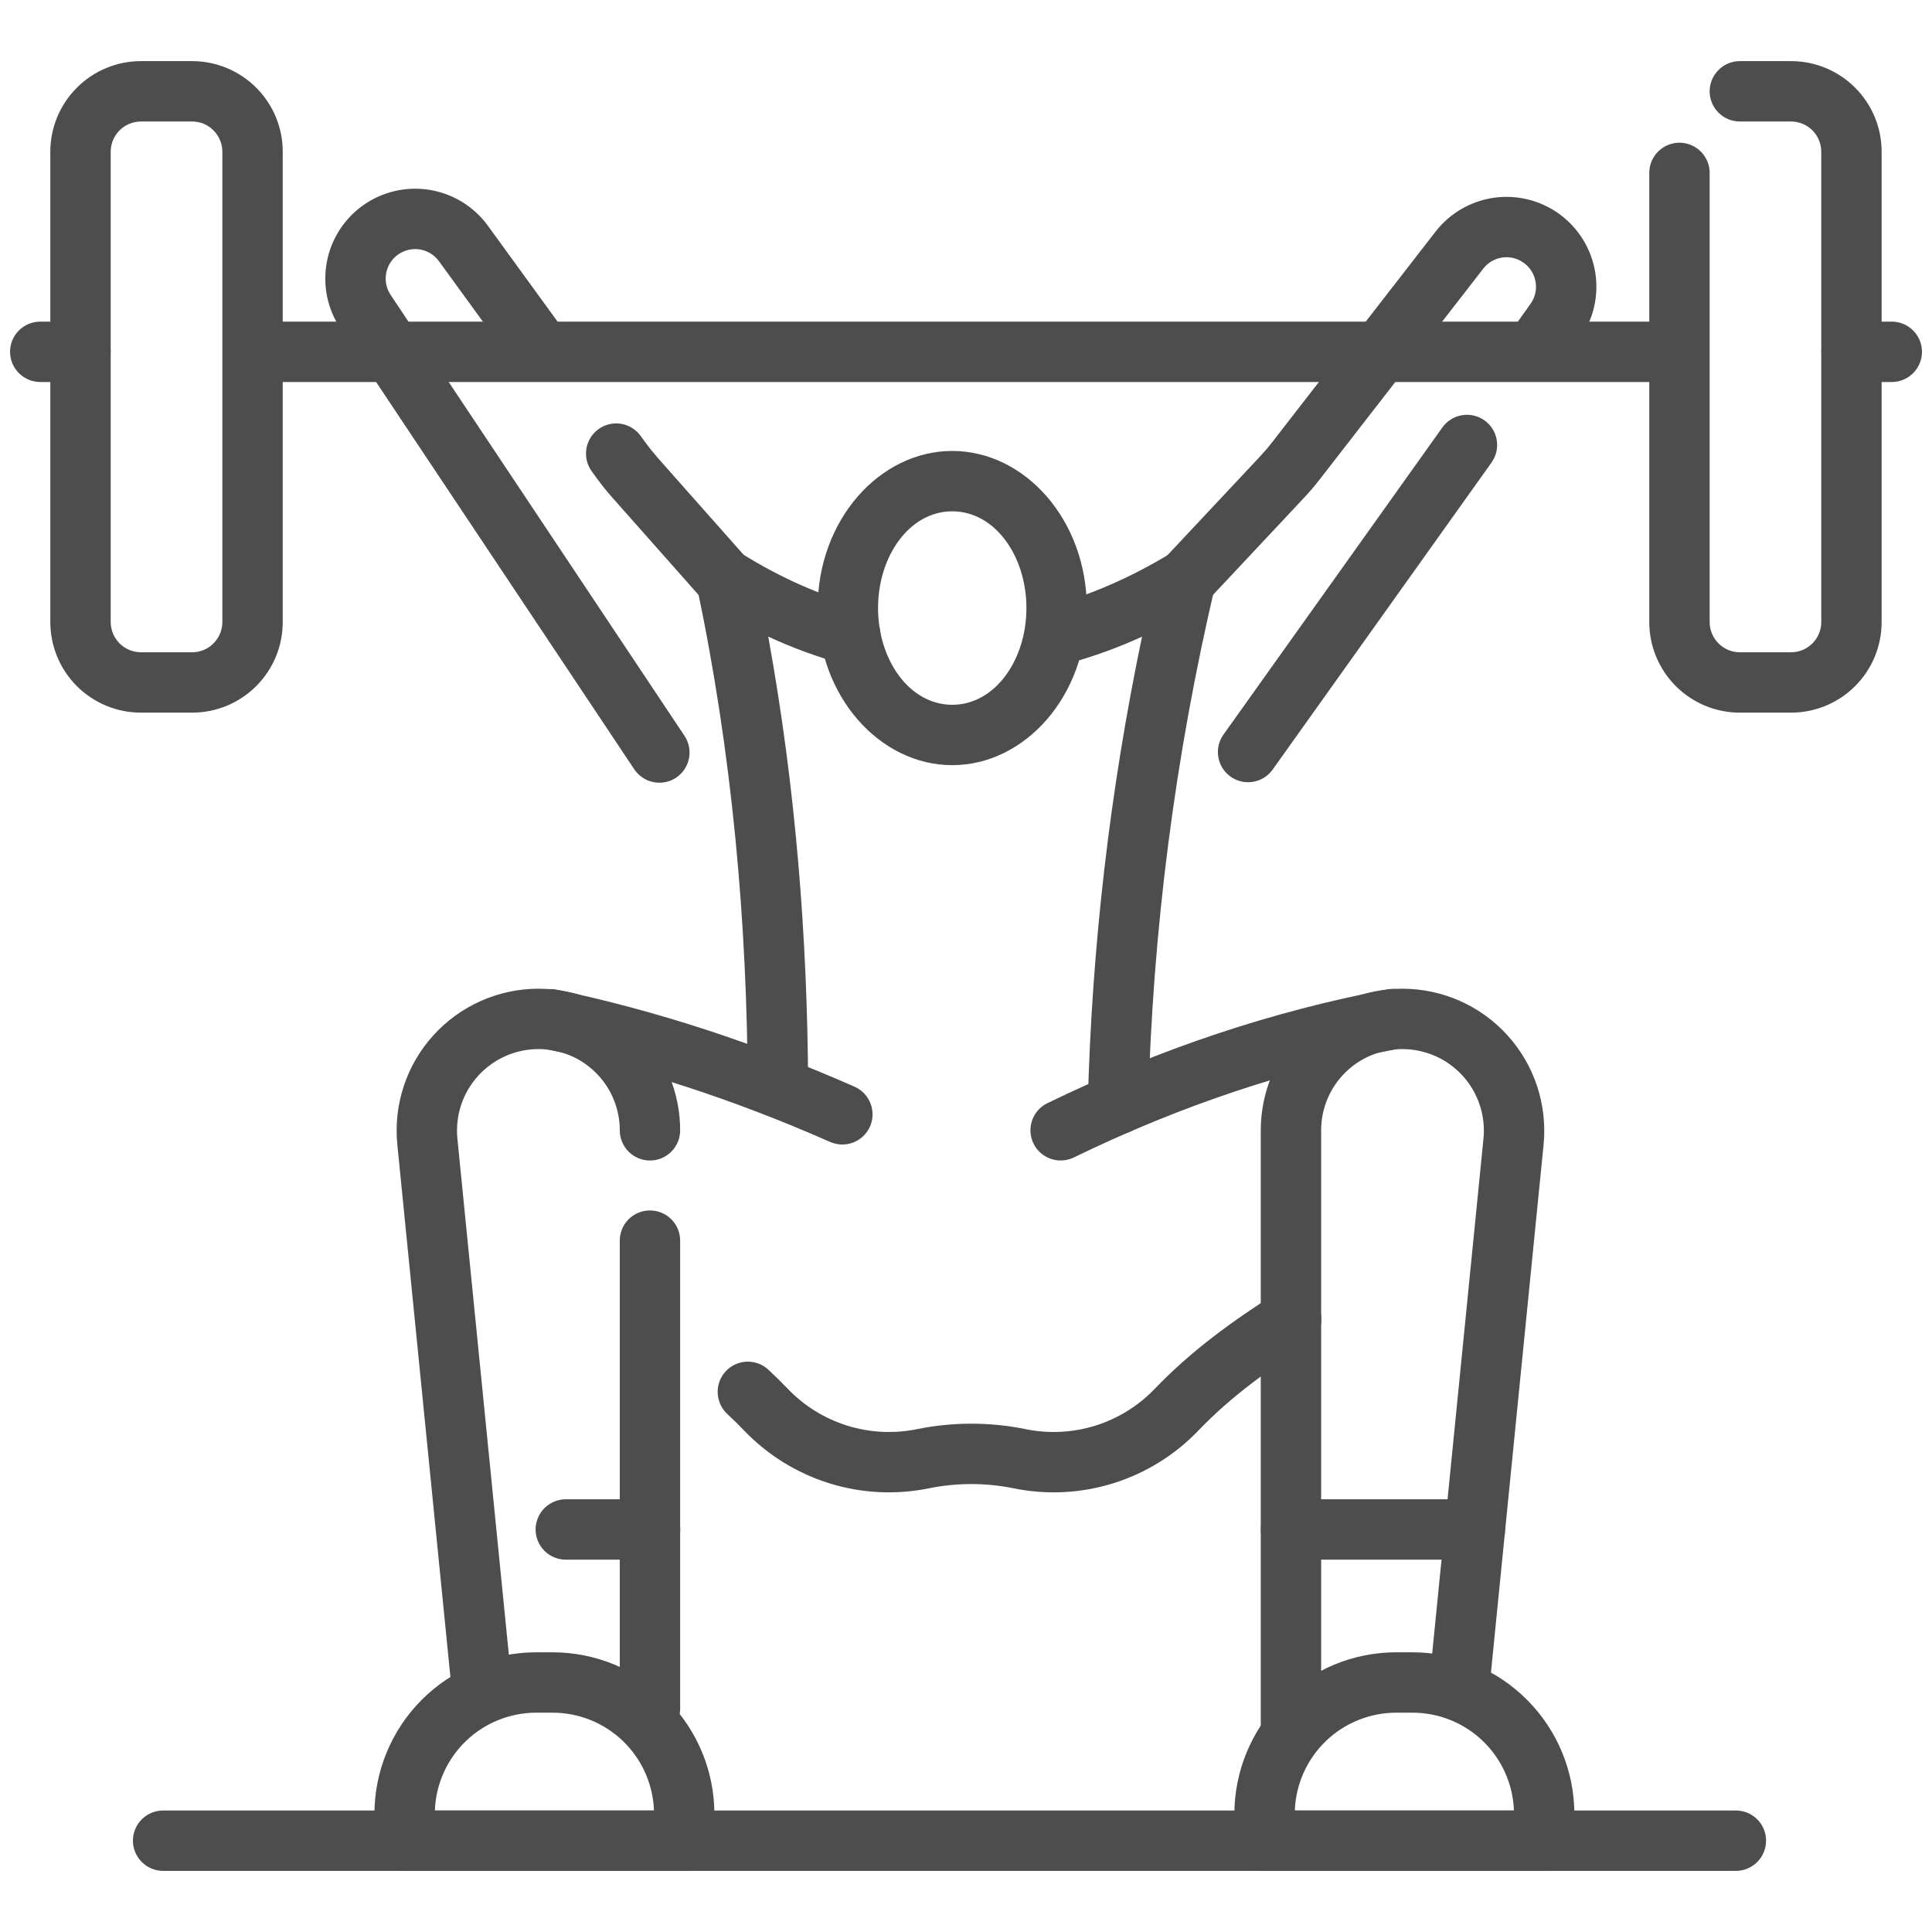
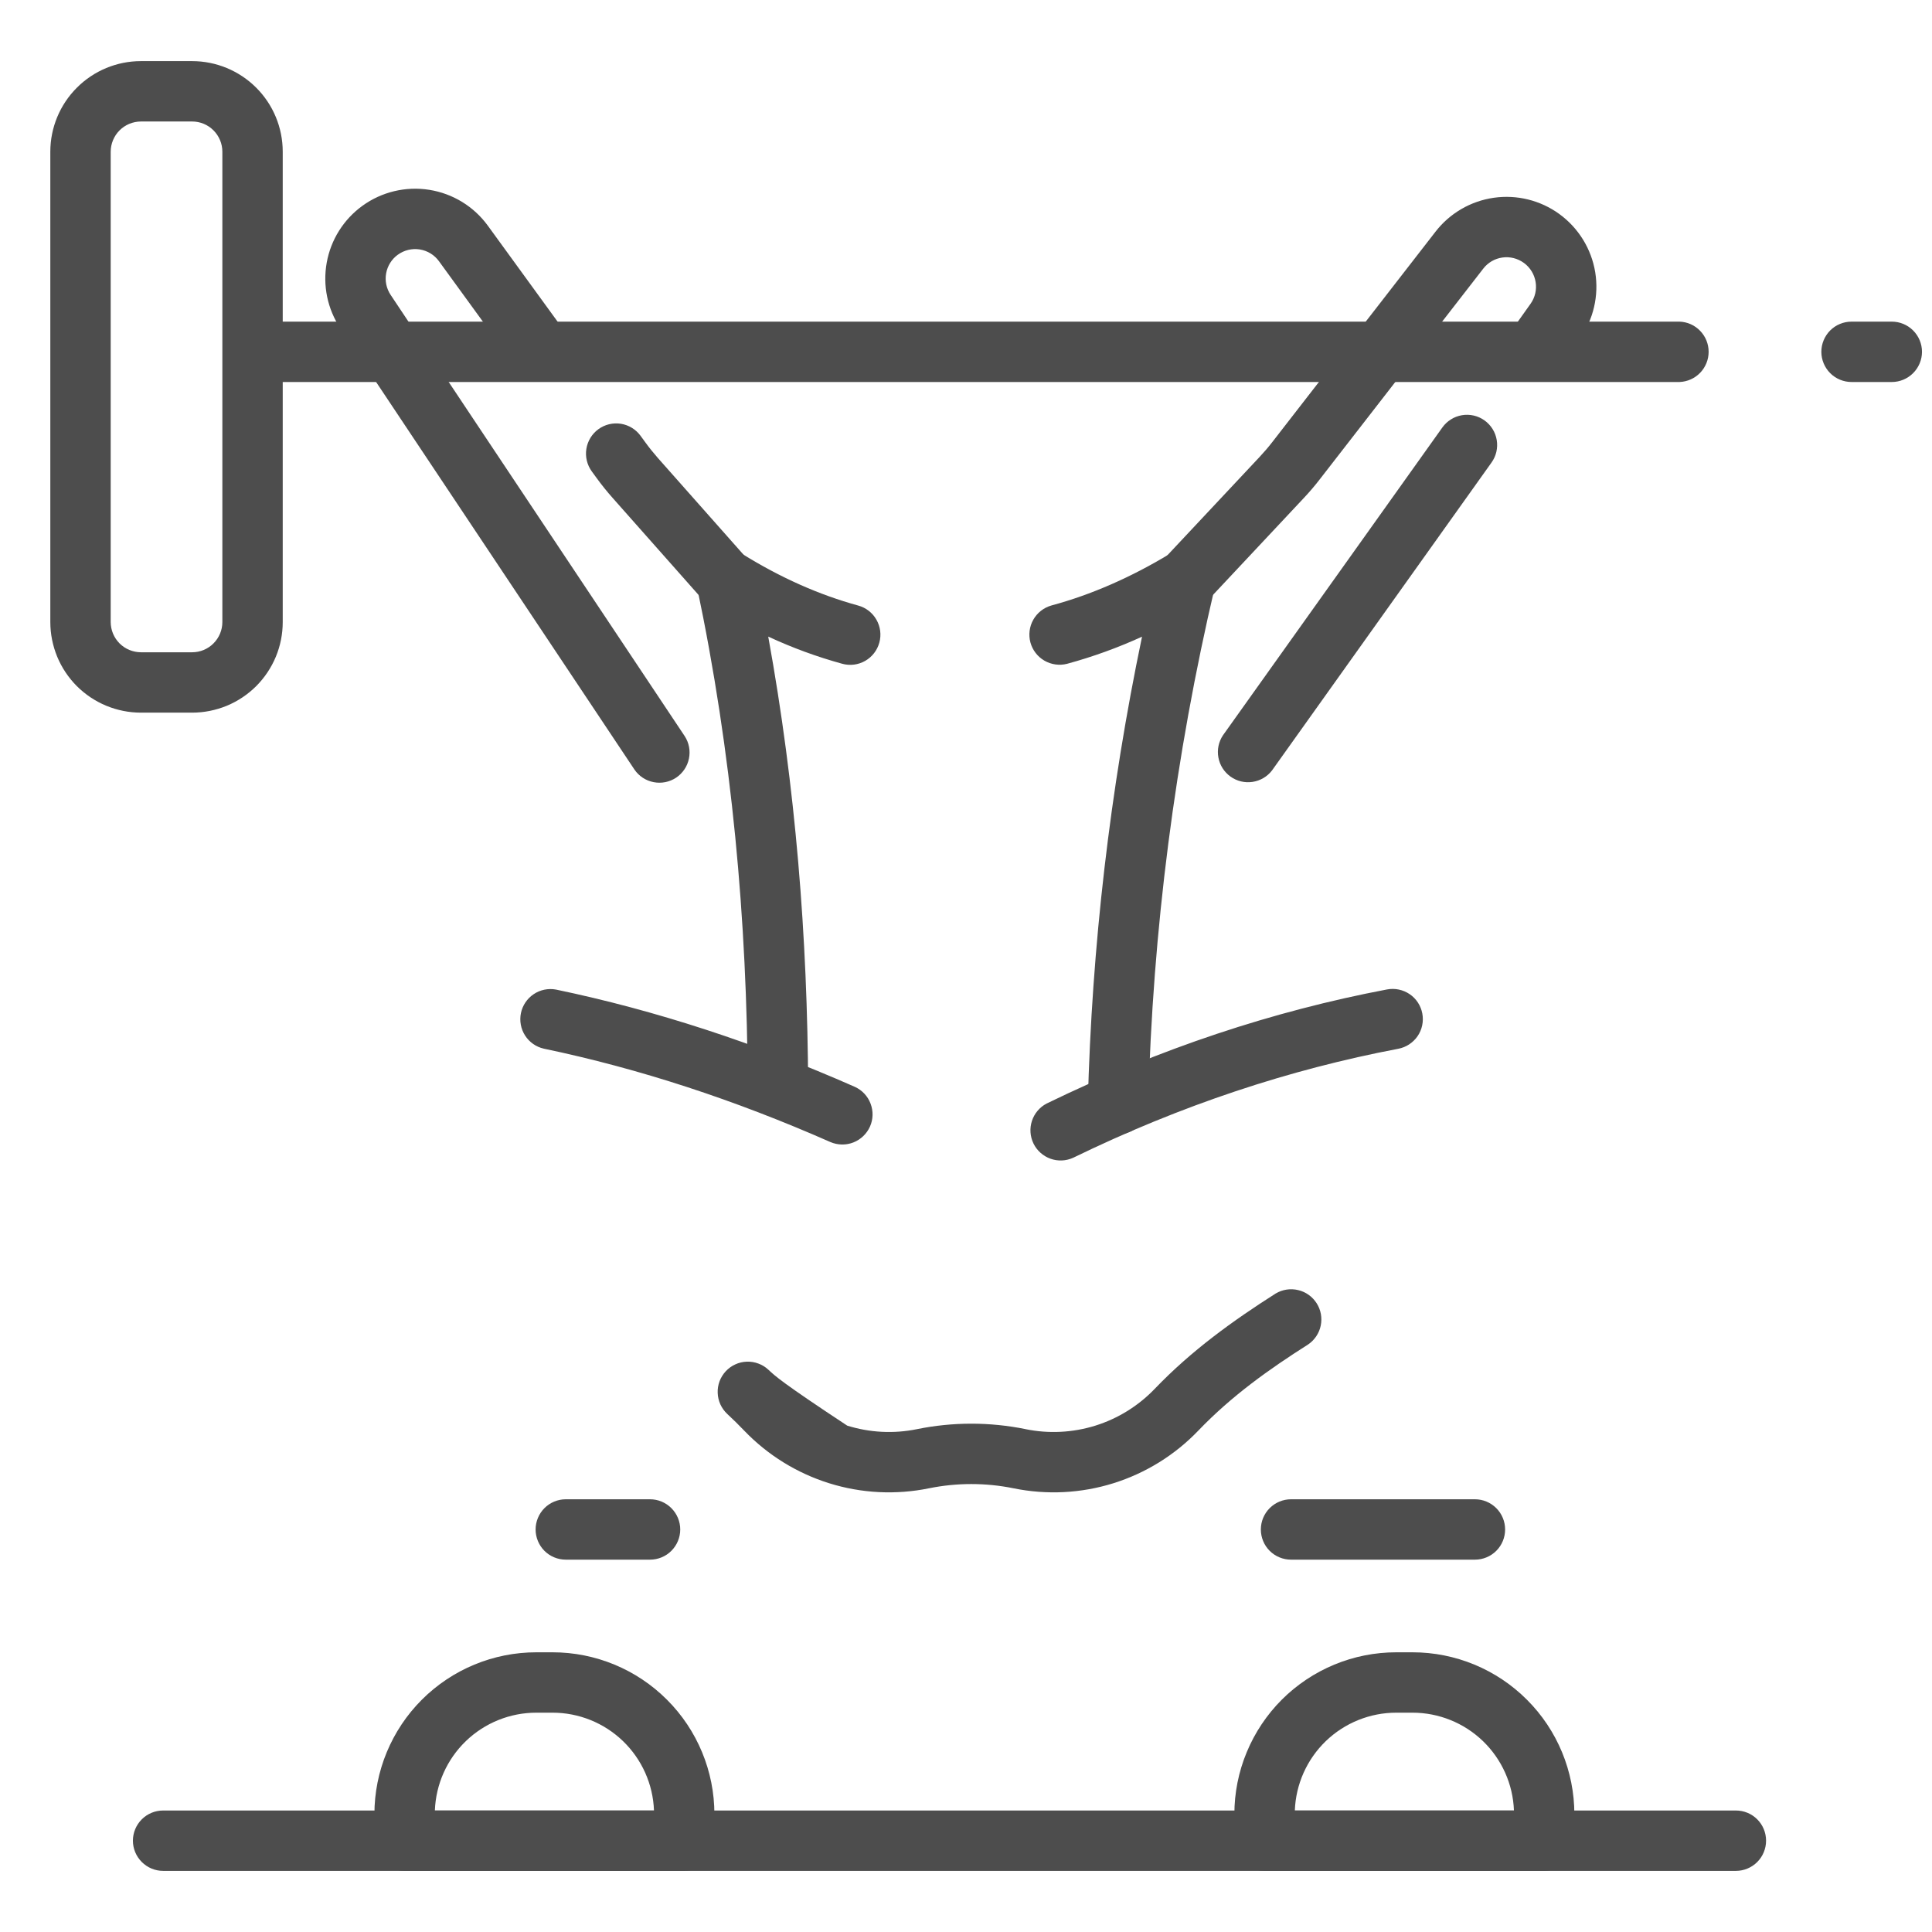
<svg xmlns="http://www.w3.org/2000/svg" width="44" height="44" viewBox="0 0 44 44" fill="none">
  <g clip-path="url(#clip0_2089_6)">
    <path fill-rule="evenodd" clip-rule="evenodd" d="M12.839 7.518L11.111 5.141C10.792 4.702 10.312 4.408 9.776 4.323C9.241 4.238 8.693 4.369 8.254 4.687L8.254 4.687C7.826 4.997 7.534 5.461 7.441 5.981C7.347 6.502 7.458 7.038 7.751 7.478L14.449 17.526C14.551 17.676 14.708 17.779 14.886 17.813C15.063 17.848 15.248 17.811 15.398 17.711C15.549 17.61 15.654 17.454 15.69 17.277C15.727 17.1 15.692 16.915 15.593 16.764L8.896 6.715C8.8 6.571 8.763 6.395 8.794 6.225C8.825 6.054 8.92 5.903 9.06 5.801L9.061 5.801C9.132 5.749 9.213 5.712 9.299 5.691C9.384 5.671 9.473 5.667 9.56 5.681C9.647 5.695 9.731 5.726 9.806 5.772C9.881 5.818 9.946 5.878 9.998 5.95L11.726 8.327C11.834 8.474 11.995 8.573 12.175 8.602C12.355 8.63 12.54 8.586 12.687 8.479C12.835 8.372 12.933 8.21 12.962 8.03C12.99 7.85 12.946 7.666 12.839 7.518ZM17.064 12.78L14.984 10.432C14.882 10.316 14.785 10.195 14.694 10.07L14.589 9.926C14.482 9.779 14.321 9.68 14.14 9.651C13.96 9.623 13.776 9.667 13.629 9.774C13.481 9.881 13.383 10.043 13.354 10.223C13.325 10.403 13.37 10.587 13.477 10.735L13.582 10.879C13.699 11.04 13.823 11.195 13.955 11.343L16.035 13.691C16.157 13.823 16.326 13.902 16.506 13.912C16.686 13.921 16.862 13.859 16.996 13.739C17.131 13.62 17.213 13.453 17.226 13.273C17.239 13.094 17.181 12.917 17.064 12.78ZM32.849 9.735L27.852 16.746C27.753 16.894 27.715 17.076 27.748 17.251C27.78 17.427 27.879 17.583 28.025 17.687C28.17 17.791 28.35 17.834 28.527 17.807C28.704 17.78 28.863 17.686 28.971 17.544L33.969 10.533C34.021 10.46 34.059 10.377 34.079 10.289C34.099 10.201 34.102 10.11 34.087 10.021C34.072 9.931 34.04 9.846 33.992 9.77C33.944 9.693 33.882 9.627 33.808 9.574C33.735 9.522 33.652 9.484 33.564 9.464C33.476 9.444 33.385 9.441 33.295 9.456C33.206 9.471 33.121 9.503 33.045 9.551C32.968 9.599 32.902 9.661 32.849 9.735ZM27.181 14.022L29.689 11.347C29.822 11.206 29.947 11.059 30.064 10.907L33.781 6.117C33.887 5.98 34.043 5.889 34.215 5.865C34.387 5.84 34.562 5.884 34.703 5.986L34.704 5.986C35.002 6.203 35.071 6.619 34.857 6.919L34.547 7.355C34.441 7.503 34.398 7.688 34.428 7.868C34.459 8.047 34.559 8.208 34.707 8.314C35.016 8.534 35.446 8.462 35.666 8.153L35.977 7.717C36.29 7.278 36.417 6.732 36.33 6.199C36.242 5.666 35.948 5.19 35.511 4.873L35.51 4.872C35.08 4.561 34.546 4.429 34.02 4.504C33.495 4.579 33.019 4.856 32.694 5.275L28.978 10.065C28.887 10.183 28.789 10.297 28.687 10.406L26.178 13.082C26.054 13.215 25.987 13.392 25.993 13.574C25.999 13.757 26.076 13.929 26.209 14.054C26.343 14.178 26.52 14.245 26.702 14.239C26.884 14.233 27.057 14.155 27.181 14.022Z" fill="#4D4D4D" />
    <path fill-rule="evenodd" clip-rule="evenodd" d="M26.149 25.164C26.25 21.187 26.76 17.23 27.67 13.356C27.701 13.225 27.693 13.087 27.645 12.96C27.598 12.833 27.515 12.723 27.405 12.643C27.296 12.564 27.166 12.518 27.03 12.513C26.895 12.507 26.761 12.541 26.646 12.611C25.754 13.15 24.852 13.545 23.943 13.79C23.769 13.84 23.622 13.956 23.533 14.113C23.444 14.27 23.42 14.456 23.467 14.631C23.514 14.805 23.628 14.954 23.784 15.045C23.94 15.136 24.126 15.162 24.301 15.118C24.886 14.959 25.457 14.752 26.009 14.5C25.278 17.999 24.865 21.556 24.774 25.129C24.77 25.311 24.838 25.487 24.964 25.619C25.089 25.751 25.262 25.827 25.444 25.832C25.626 25.837 25.802 25.769 25.934 25.644C26.067 25.519 26.144 25.346 26.149 25.164ZM19.545 13.791C18.657 13.548 17.774 13.156 16.904 12.615C16.789 12.544 16.657 12.508 16.522 12.512C16.387 12.516 16.257 12.559 16.146 12.636C16.036 12.714 15.951 12.822 15.902 12.947C15.852 13.072 15.841 13.209 15.868 13.341C16.673 17.153 17.014 20.965 17.03 24.777C17.037 24.955 17.113 25.123 17.242 25.247C17.37 25.37 17.542 25.438 17.72 25.437C17.898 25.437 18.069 25.367 18.197 25.243C18.324 25.119 18.399 24.95 18.405 24.771C18.391 21.347 18.119 17.922 17.496 14.498C18.04 14.751 18.604 14.958 19.182 15.117C19.358 15.165 19.545 15.142 19.704 15.051C19.862 14.961 19.978 14.811 20.026 14.636C20.075 14.46 20.051 14.272 19.96 14.113C19.87 13.955 19.721 13.839 19.545 13.791Z" fill="#4D4D4D" />
-     <path fill-rule="evenodd" clip-rule="evenodd" d="M21.687 10.27C20.035 10.27 18.622 11.839 18.622 13.848C18.622 15.856 20.035 17.426 21.687 17.426C23.338 17.426 24.751 15.856 24.751 13.848C24.751 11.839 23.338 10.27 21.687 10.27ZM21.687 11.645C22.66 11.645 23.376 12.664 23.376 13.848C23.376 15.031 22.66 16.051 21.687 16.051C20.713 16.051 19.997 15.031 19.997 13.848C19.997 12.664 20.713 11.645 21.687 11.645ZM0.916 8.7H1.833C2.015 8.7 2.19 8.627 2.319 8.498C2.448 8.369 2.52 8.194 2.52 8.012C2.52 7.83 2.448 7.655 2.319 7.526C2.19 7.397 2.015 7.325 1.833 7.325H0.916C0.734 7.325 0.559 7.397 0.43 7.526C0.301 7.655 0.229 7.83 0.229 8.012C0.229 8.194 0.301 8.369 0.43 8.498C0.559 8.627 0.734 8.7 0.916 8.7ZM37.561 3.913V14.167C37.561 14.438 37.614 14.706 37.718 14.957C37.822 15.207 37.974 15.434 38.165 15.626C38.357 15.817 38.584 15.969 38.834 16.073C39.084 16.176 39.353 16.23 39.624 16.23H40.791C41.338 16.23 41.863 16.012 42.249 15.626C42.636 15.239 42.853 14.714 42.853 14.167V3.455C42.853 2.908 42.636 2.383 42.249 1.997C41.863 1.61 41.338 1.392 40.791 1.392H39.624C39.441 1.392 39.266 1.465 39.138 1.594C39.009 1.723 38.936 1.898 38.936 2.08C38.936 2.262 39.009 2.437 39.138 2.566C39.266 2.695 39.441 2.767 39.624 2.767H40.791C40.973 2.768 41.148 2.84 41.277 2.969C41.406 3.098 41.478 3.273 41.478 3.455V14.167C41.478 14.35 41.406 14.524 41.277 14.653C41.148 14.782 40.973 14.855 40.791 14.855H39.624C39.441 14.855 39.266 14.782 39.138 14.653C39.009 14.524 38.936 14.35 38.936 14.167V3.913C38.93 3.735 38.854 3.567 38.726 3.443C38.598 3.32 38.427 3.25 38.249 3.25C38.071 3.25 37.899 3.32 37.771 3.443C37.643 3.567 37.568 3.735 37.561 3.913Z" fill="#4D4D4D" />
-     <path fill-rule="evenodd" clip-rule="evenodd" d="M6.439 3.455C6.439 2.908 6.222 2.383 5.835 1.997C5.448 1.61 4.923 1.392 4.376 1.392H3.209C2.662 1.392 2.137 1.61 1.751 1.997C1.364 2.383 1.146 2.908 1.146 3.455V14.167C1.146 14.438 1.2 14.706 1.303 14.957C1.407 15.207 1.559 15.434 1.75 15.626C1.942 15.817 2.169 15.969 2.42 16.073C2.67 16.176 2.938 16.23 3.209 16.23H4.376C4.647 16.23 4.915 16.176 5.166 16.073C5.416 15.969 5.643 15.817 5.835 15.626C6.026 15.434 6.178 15.207 6.282 14.957C6.386 14.706 6.439 14.438 6.439 14.167V3.455ZM5.064 3.455V14.167C5.064 14.35 4.991 14.524 4.862 14.653C4.734 14.782 4.559 14.855 4.376 14.855H3.209C3.027 14.854 2.852 14.782 2.723 14.653C2.594 14.524 2.522 14.349 2.521 14.167V3.455C2.522 3.273 2.594 3.098 2.723 2.969C2.852 2.84 3.027 2.768 3.209 2.767H4.376C4.559 2.767 4.734 2.84 4.862 2.969C4.991 3.098 5.064 3.273 5.064 3.455ZM29.054 29.458C28.085 30.075 27.14 30.752 26.298 31.63C25.925 32.019 25.46 32.307 24.946 32.468C24.432 32.628 23.885 32.656 23.357 32.548L23.356 32.547C22.54 32.382 21.7 32.382 20.884 32.548C20.356 32.656 19.809 32.628 19.295 32.468C18.78 32.307 18.315 32.019 17.942 31.63C17.799 31.481 17.651 31.336 17.5 31.195C17.434 31.133 17.356 31.085 17.271 31.054C17.187 31.022 17.097 31.008 17.007 31.011C16.916 31.014 16.828 31.035 16.746 31.073C16.663 31.11 16.59 31.164 16.528 31.23C16.467 31.296 16.419 31.374 16.387 31.458C16.356 31.543 16.341 31.633 16.345 31.723C16.348 31.813 16.369 31.902 16.406 31.984C16.444 32.066 16.497 32.14 16.563 32.202C16.695 32.324 16.823 32.45 16.949 32.582C17.483 33.138 18.148 33.55 18.884 33.78C19.62 34.01 20.402 34.049 21.157 33.895C21.793 33.766 22.448 33.766 23.083 33.895C23.838 34.049 24.62 34.01 25.356 33.78C26.092 33.55 26.757 33.138 27.29 32.582C28.053 31.786 28.913 31.177 29.792 30.619C29.94 30.518 30.043 30.364 30.079 30.189C30.115 30.014 30.082 29.831 29.986 29.681C29.89 29.53 29.739 29.422 29.565 29.381C29.391 29.339 29.208 29.367 29.054 29.458ZM24.437 26.369C26.907 25.167 29.376 24.354 31.845 23.885C32.024 23.851 32.182 23.747 32.285 23.597C32.388 23.446 32.426 23.261 32.392 23.081C32.358 22.902 32.255 22.744 32.104 22.641C31.953 22.539 31.768 22.5 31.588 22.534C29.004 23.025 26.42 23.875 23.835 25.133C23.677 25.216 23.558 25.357 23.502 25.527C23.446 25.697 23.459 25.882 23.537 26.043C23.615 26.203 23.753 26.327 23.921 26.388C24.089 26.449 24.274 26.442 24.437 26.369ZM12.383 23.882C14.56 24.337 16.736 25.05 18.913 26.01C19.08 26.081 19.268 26.084 19.436 26.018C19.605 25.951 19.74 25.821 19.814 25.655C19.887 25.49 19.891 25.302 19.826 25.133C19.762 24.963 19.633 24.827 19.468 24.752C17.2 23.752 14.932 23.01 12.664 22.537C12.487 22.504 12.304 22.541 12.155 22.641C12.005 22.741 11.901 22.896 11.864 23.072C11.828 23.248 11.861 23.431 11.958 23.583C12.055 23.734 12.207 23.842 12.383 23.882Z" fill="#4D4D4D" />
-     <path fill-rule="evenodd" clip-rule="evenodd" d="M15.49 38.916V28.254C15.49 28.072 15.418 27.897 15.289 27.768C15.16 27.639 14.985 27.567 14.803 27.567C14.62 27.567 14.445 27.639 14.316 27.768C14.188 27.897 14.115 28.072 14.115 28.254V38.916C14.115 39.099 14.188 39.273 14.316 39.402C14.445 39.531 14.62 39.604 14.803 39.604C14.985 39.604 15.16 39.531 15.289 39.402C15.418 39.273 15.49 39.099 15.49 38.916ZM15.49 25.742C15.49 24.887 15.15 24.067 14.546 23.462C13.941 22.857 13.12 22.518 12.265 22.517H12.264C11.812 22.517 11.366 22.612 10.954 22.795C10.541 22.978 10.171 23.245 9.869 23.58C9.566 23.914 9.336 24.308 9.195 24.737C9.054 25.166 9.004 25.619 9.049 26.068L10.303 38.647C10.323 38.827 10.413 38.992 10.554 39.106C10.695 39.22 10.875 39.274 11.055 39.256C11.235 39.238 11.401 39.15 11.516 39.01C11.632 38.87 11.687 38.691 11.671 38.511L10.417 25.932C10.392 25.674 10.42 25.413 10.501 25.167C10.582 24.921 10.714 24.695 10.888 24.503C11.062 24.311 11.274 24.157 11.511 24.052C11.748 23.947 12.004 23.892 12.264 23.892H12.265C12.756 23.893 13.226 24.087 13.573 24.434C13.92 24.781 14.115 25.252 14.115 25.742C14.115 25.925 14.188 26.099 14.316 26.228C14.445 26.357 14.62 26.43 14.803 26.43C14.985 26.43 15.16 26.357 15.289 26.228C15.418 26.099 15.49 25.925 15.49 25.742ZM30.088 39.318V25.741C30.088 25.251 30.283 24.781 30.63 24.434C30.976 24.087 31.447 23.892 31.937 23.892H31.938C32.198 23.893 32.454 23.947 32.691 24.052C32.928 24.157 33.14 24.311 33.314 24.503C33.488 24.695 33.62 24.922 33.701 25.168C33.782 25.415 33.811 25.675 33.785 25.933L32.539 38.441C32.523 38.621 32.578 38.801 32.694 38.94C32.809 39.08 32.975 39.168 33.155 39.186C33.335 39.204 33.516 39.15 33.656 39.036C33.797 38.922 33.887 38.758 33.907 38.578L35.154 26.069C35.198 25.62 35.148 25.166 35.007 24.738C34.866 24.309 34.636 23.915 34.333 23.58C34.031 23.246 33.661 22.978 33.248 22.795C32.836 22.612 32.39 22.518 31.938 22.517H31.937C31.082 22.517 30.262 22.857 29.657 23.462C29.053 24.066 28.713 24.886 28.713 25.741V39.318C28.713 39.501 28.785 39.675 28.914 39.804C29.043 39.933 29.218 40.006 29.401 40.006C29.583 40.006 29.758 39.933 29.887 39.804C30.016 39.675 30.088 39.501 30.088 39.318Z" fill="#4D4D4D" />
+     <path fill-rule="evenodd" clip-rule="evenodd" d="M6.439 3.455C6.439 2.908 6.222 2.383 5.835 1.997C5.448 1.61 4.923 1.392 4.376 1.392H3.209C2.662 1.392 2.137 1.61 1.751 1.997C1.364 2.383 1.146 2.908 1.146 3.455V14.167C1.146 14.438 1.2 14.706 1.303 14.957C1.407 15.207 1.559 15.434 1.75 15.626C1.942 15.817 2.169 15.969 2.42 16.073C2.67 16.176 2.938 16.23 3.209 16.23H4.376C4.647 16.23 4.915 16.176 5.166 16.073C5.416 15.969 5.643 15.817 5.835 15.626C6.026 15.434 6.178 15.207 6.282 14.957C6.386 14.706 6.439 14.438 6.439 14.167V3.455ZM5.064 3.455V14.167C5.064 14.35 4.991 14.524 4.862 14.653C4.734 14.782 4.559 14.855 4.376 14.855H3.209C3.027 14.854 2.852 14.782 2.723 14.653C2.594 14.524 2.522 14.349 2.521 14.167V3.455C2.522 3.273 2.594 3.098 2.723 2.969C2.852 2.84 3.027 2.768 3.209 2.767H4.376C4.559 2.767 4.734 2.84 4.862 2.969C4.991 3.098 5.064 3.273 5.064 3.455ZM29.054 29.458C28.085 30.075 27.14 30.752 26.298 31.63C25.925 32.019 25.46 32.307 24.946 32.468C24.432 32.628 23.885 32.656 23.357 32.548L23.356 32.547C22.54 32.382 21.7 32.382 20.884 32.548C20.356 32.656 19.809 32.628 19.295 32.468C17.799 31.481 17.651 31.336 17.5 31.195C17.434 31.133 17.356 31.085 17.271 31.054C17.187 31.022 17.097 31.008 17.007 31.011C16.916 31.014 16.828 31.035 16.746 31.073C16.663 31.11 16.59 31.164 16.528 31.23C16.467 31.296 16.419 31.374 16.387 31.458C16.356 31.543 16.341 31.633 16.345 31.723C16.348 31.813 16.369 31.902 16.406 31.984C16.444 32.066 16.497 32.14 16.563 32.202C16.695 32.324 16.823 32.45 16.949 32.582C17.483 33.138 18.148 33.55 18.884 33.78C19.62 34.01 20.402 34.049 21.157 33.895C21.793 33.766 22.448 33.766 23.083 33.895C23.838 34.049 24.62 34.01 25.356 33.78C26.092 33.55 26.757 33.138 27.29 32.582C28.053 31.786 28.913 31.177 29.792 30.619C29.94 30.518 30.043 30.364 30.079 30.189C30.115 30.014 30.082 29.831 29.986 29.681C29.89 29.53 29.739 29.422 29.565 29.381C29.391 29.339 29.208 29.367 29.054 29.458ZM24.437 26.369C26.907 25.167 29.376 24.354 31.845 23.885C32.024 23.851 32.182 23.747 32.285 23.597C32.388 23.446 32.426 23.261 32.392 23.081C32.358 22.902 32.255 22.744 32.104 22.641C31.953 22.539 31.768 22.5 31.588 22.534C29.004 23.025 26.42 23.875 23.835 25.133C23.677 25.216 23.558 25.357 23.502 25.527C23.446 25.697 23.459 25.882 23.537 26.043C23.615 26.203 23.753 26.327 23.921 26.388C24.089 26.449 24.274 26.442 24.437 26.369ZM12.383 23.882C14.56 24.337 16.736 25.05 18.913 26.01C19.08 26.081 19.268 26.084 19.436 26.018C19.605 25.951 19.74 25.821 19.814 25.655C19.887 25.49 19.891 25.302 19.826 25.133C19.762 24.963 19.633 24.827 19.468 24.752C17.2 23.752 14.932 23.01 12.664 22.537C12.487 22.504 12.304 22.541 12.155 22.641C12.005 22.741 11.901 22.896 11.864 23.072C11.828 23.248 11.861 23.431 11.958 23.583C12.055 23.734 12.207 23.842 12.383 23.882Z" fill="#4D4D4D" />
    <path fill-rule="evenodd" clip-rule="evenodd" d="M16.27 41.317C16.27 40.339 15.882 39.401 15.19 38.71C14.499 38.018 13.561 37.63 12.583 37.63H12.215C11.237 37.63 10.299 38.018 9.607 38.71C8.916 39.401 8.527 40.339 8.527 41.317V41.92C8.527 42.102 8.6 42.277 8.729 42.406C8.858 42.535 9.033 42.608 9.215 42.608H15.583C15.765 42.608 15.94 42.535 16.069 42.406C16.198 42.277 16.27 42.102 16.27 41.92V41.317ZM14.894 41.233H9.904C9.926 40.634 10.179 40.068 10.61 39.652C11.041 39.237 11.616 39.005 12.215 39.005H12.583C13.182 39.005 13.757 39.237 14.188 39.652C14.619 40.068 14.872 40.634 14.894 41.233ZM35.855 41.317C35.855 40.339 35.467 39.401 34.775 38.71C34.084 38.018 33.146 37.63 32.168 37.63H31.8C31.315 37.63 30.836 37.725 30.389 37.91C29.941 38.096 29.535 38.367 29.192 38.709C28.85 39.052 28.578 39.458 28.393 39.906C28.207 40.353 28.112 40.833 28.112 41.317V41.92C28.112 42.102 28.184 42.277 28.313 42.406C28.442 42.535 28.617 42.608 28.799 42.608H35.167C35.35 42.608 35.525 42.535 35.654 42.406C35.783 42.277 35.855 42.102 35.855 41.92V41.317ZM34.479 41.233H29.489C29.511 40.634 29.764 40.068 30.195 39.652C30.626 39.237 31.201 39.005 31.8 39.005H32.168C32.766 39.005 33.342 39.237 33.773 39.652C34.204 40.068 34.457 40.634 34.479 41.233Z" fill="#4D4D4D" />
    <path fill-rule="evenodd" clip-rule="evenodd" d="M3.715 42.608H39.534C39.716 42.608 39.891 42.535 40.02 42.406C40.149 42.277 40.221 42.102 40.221 41.92C40.221 41.738 40.149 41.563 40.02 41.434C39.891 41.305 39.716 41.233 39.534 41.233H3.715C3.533 41.233 3.358 41.305 3.229 41.434C3.1 41.563 3.027 41.738 3.027 41.92C3.027 42.102 3.1 42.277 3.229 42.406C3.358 42.535 3.533 42.608 3.715 42.608ZM12.886 35.52H14.804C14.987 35.52 15.161 35.448 15.29 35.319C15.419 35.19 15.492 35.015 15.492 34.833C15.492 34.651 15.419 34.476 15.29 34.347C15.161 34.218 14.987 34.145 14.804 34.145H12.886C12.703 34.145 12.528 34.218 12.399 34.347C12.271 34.476 12.198 34.651 12.198 34.833C12.198 35.015 12.271 35.19 12.399 35.319C12.528 35.448 12.703 35.52 12.886 35.52ZM29.402 35.52H33.591C33.773 35.52 33.948 35.448 34.077 35.319C34.206 35.19 34.278 35.015 34.278 34.833C34.278 34.651 34.206 34.476 34.077 34.347C33.948 34.218 33.773 34.145 33.591 34.145H29.402C29.22 34.145 29.045 34.218 28.916 34.347C28.787 34.476 28.715 34.651 28.715 34.833C28.715 35.015 28.787 35.19 28.916 35.319C29.045 35.448 29.22 35.52 29.402 35.52ZM42.168 8.7H43.084C43.267 8.7 43.441 8.627 43.57 8.498C43.699 8.369 43.772 8.194 43.772 8.012C43.772 7.83 43.699 7.655 43.57 7.526C43.441 7.397 43.267 7.325 43.084 7.325H42.168C41.985 7.325 41.81 7.397 41.681 7.526C41.553 7.655 41.48 7.83 41.48 8.012C41.48 8.194 41.553 8.369 41.681 8.498C41.81 8.627 41.985 8.7 42.168 8.7ZM5.752 8.7H38.25C38.428 8.693 38.597 8.618 38.72 8.49C38.844 8.361 38.913 8.19 38.913 8.012C38.913 7.834 38.844 7.663 38.72 7.535C38.597 7.406 38.428 7.331 38.25 7.325H5.752C5.574 7.331 5.405 7.406 5.282 7.535C5.158 7.663 5.089 7.834 5.089 8.012C5.089 8.19 5.158 8.361 5.282 8.49C5.405 8.618 5.574 8.693 5.752 8.7Z" fill="#4D4D4D" />
  </g>
  <defs>
    <clipPath id="clip0_2089_6">
      <rect width="44" height="44" fill="white" />
    </clipPath>
  </defs>
</svg>